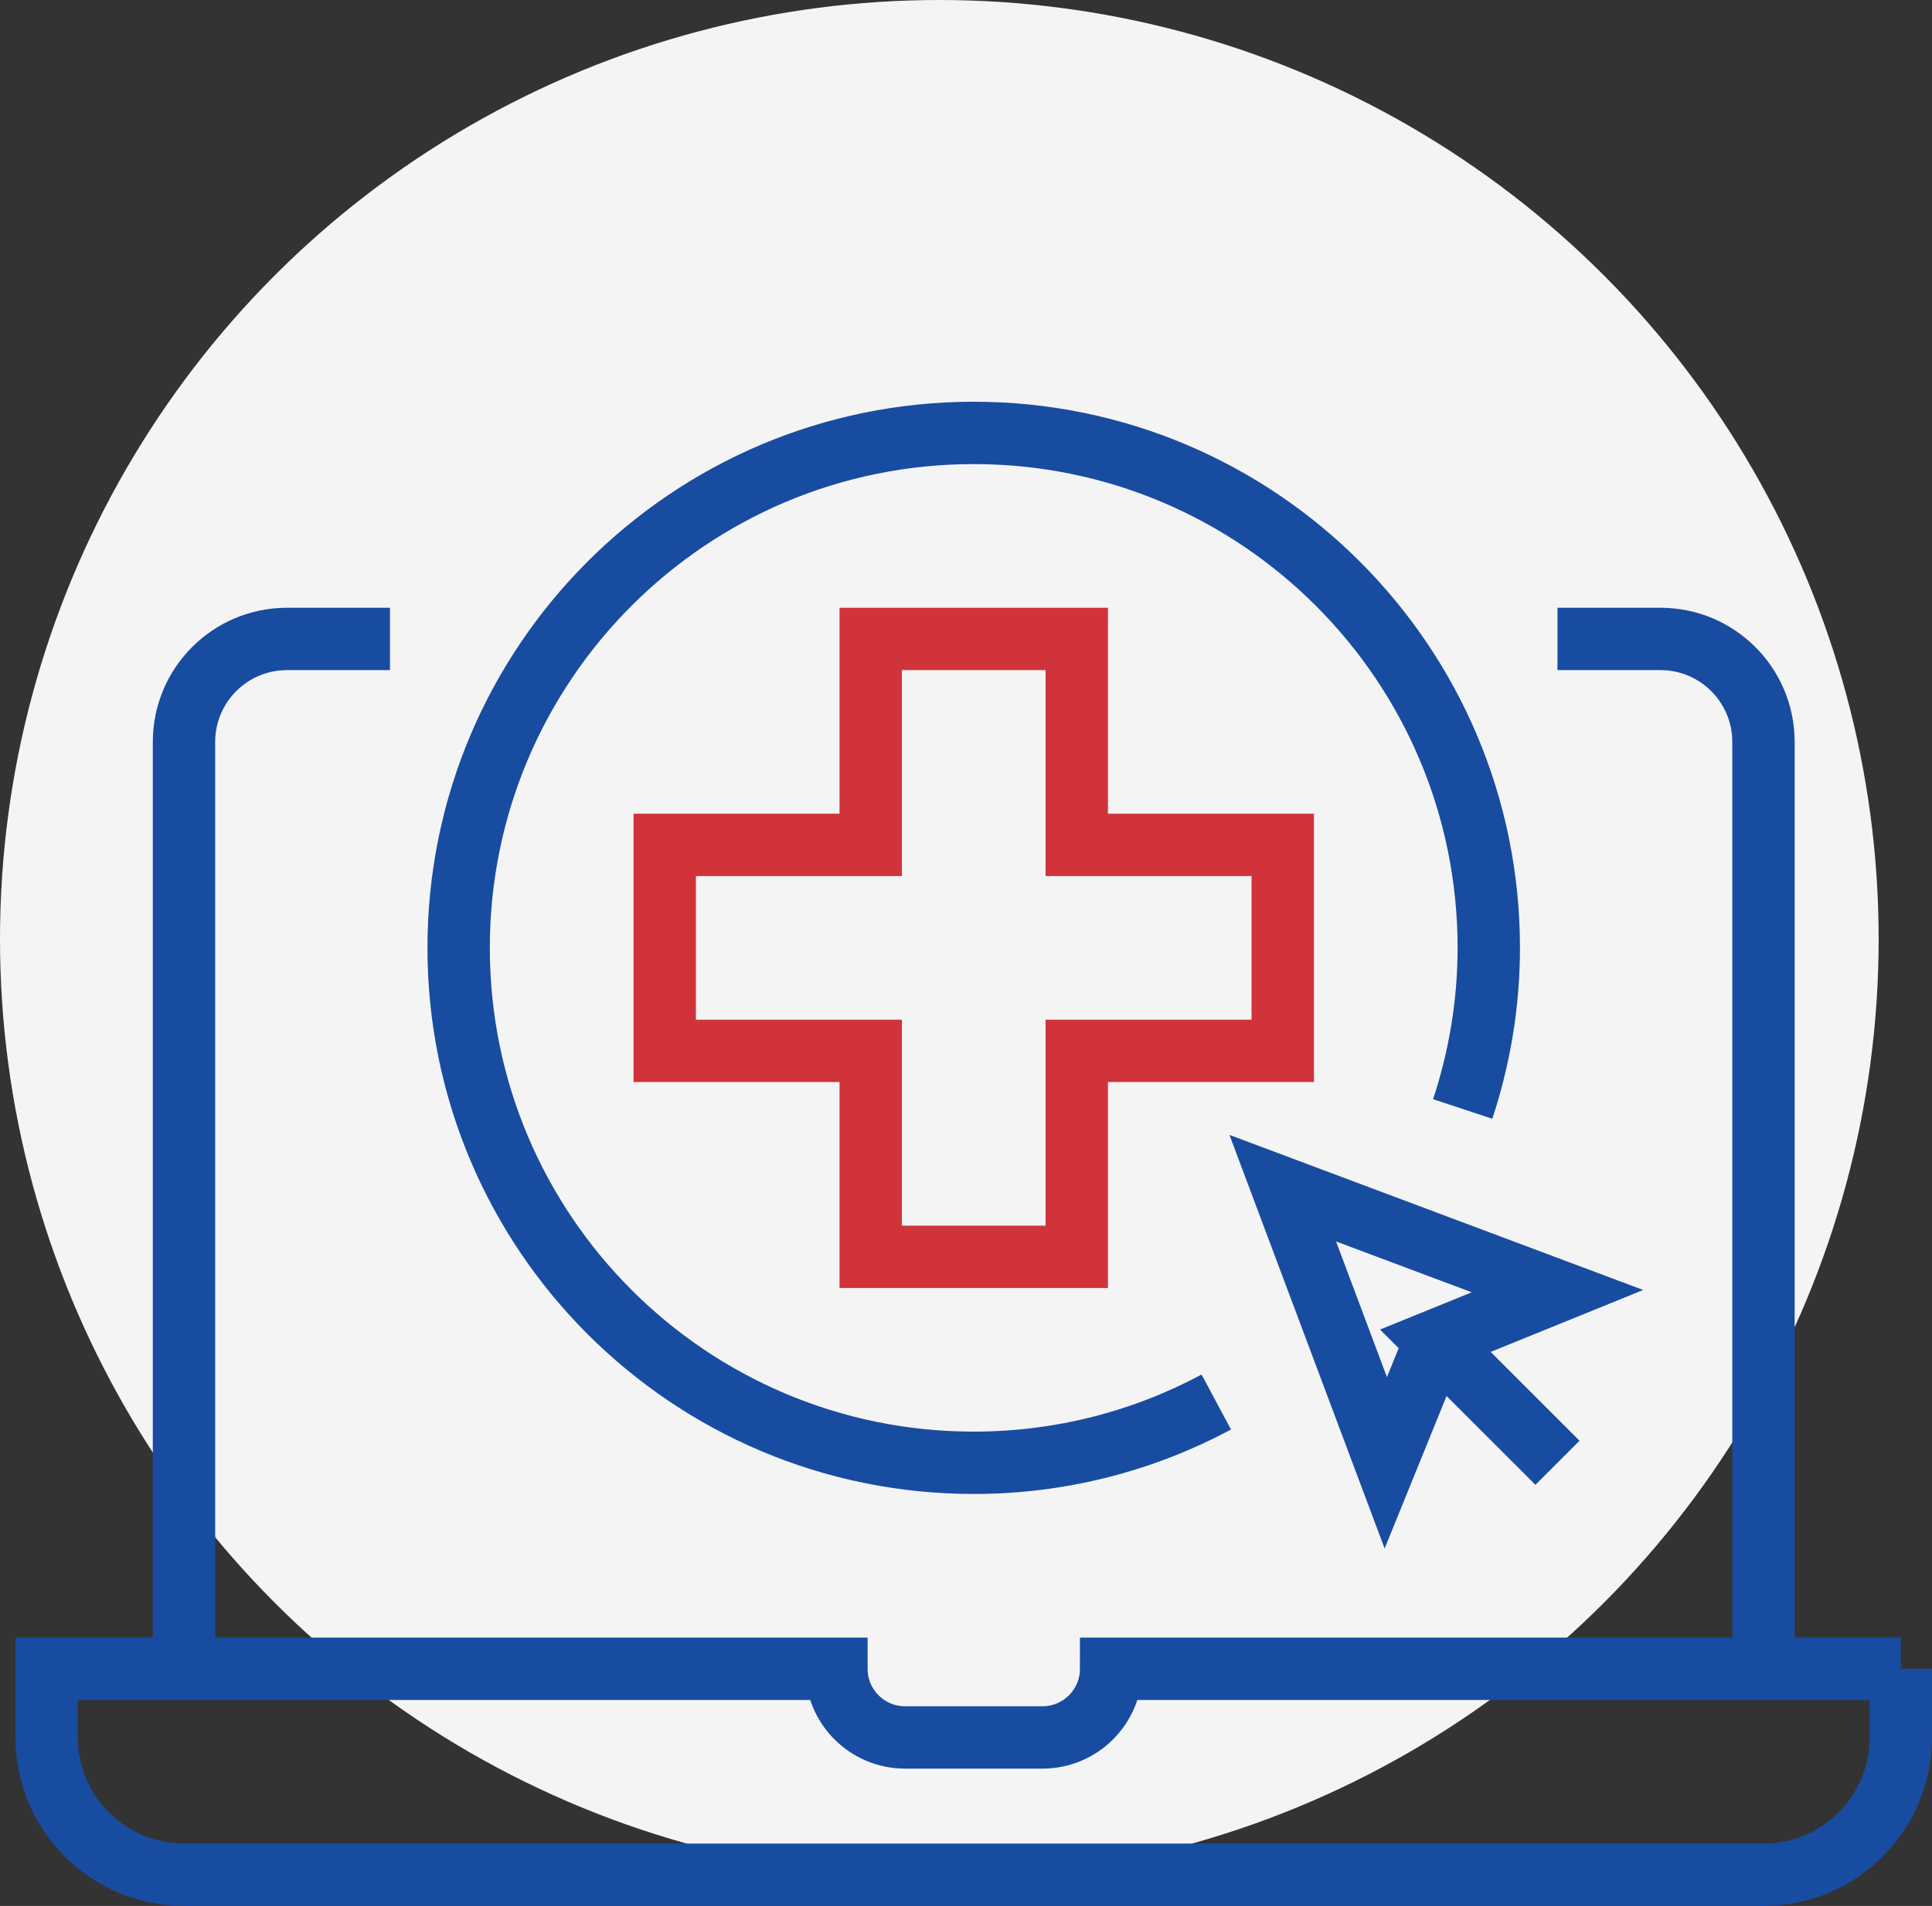
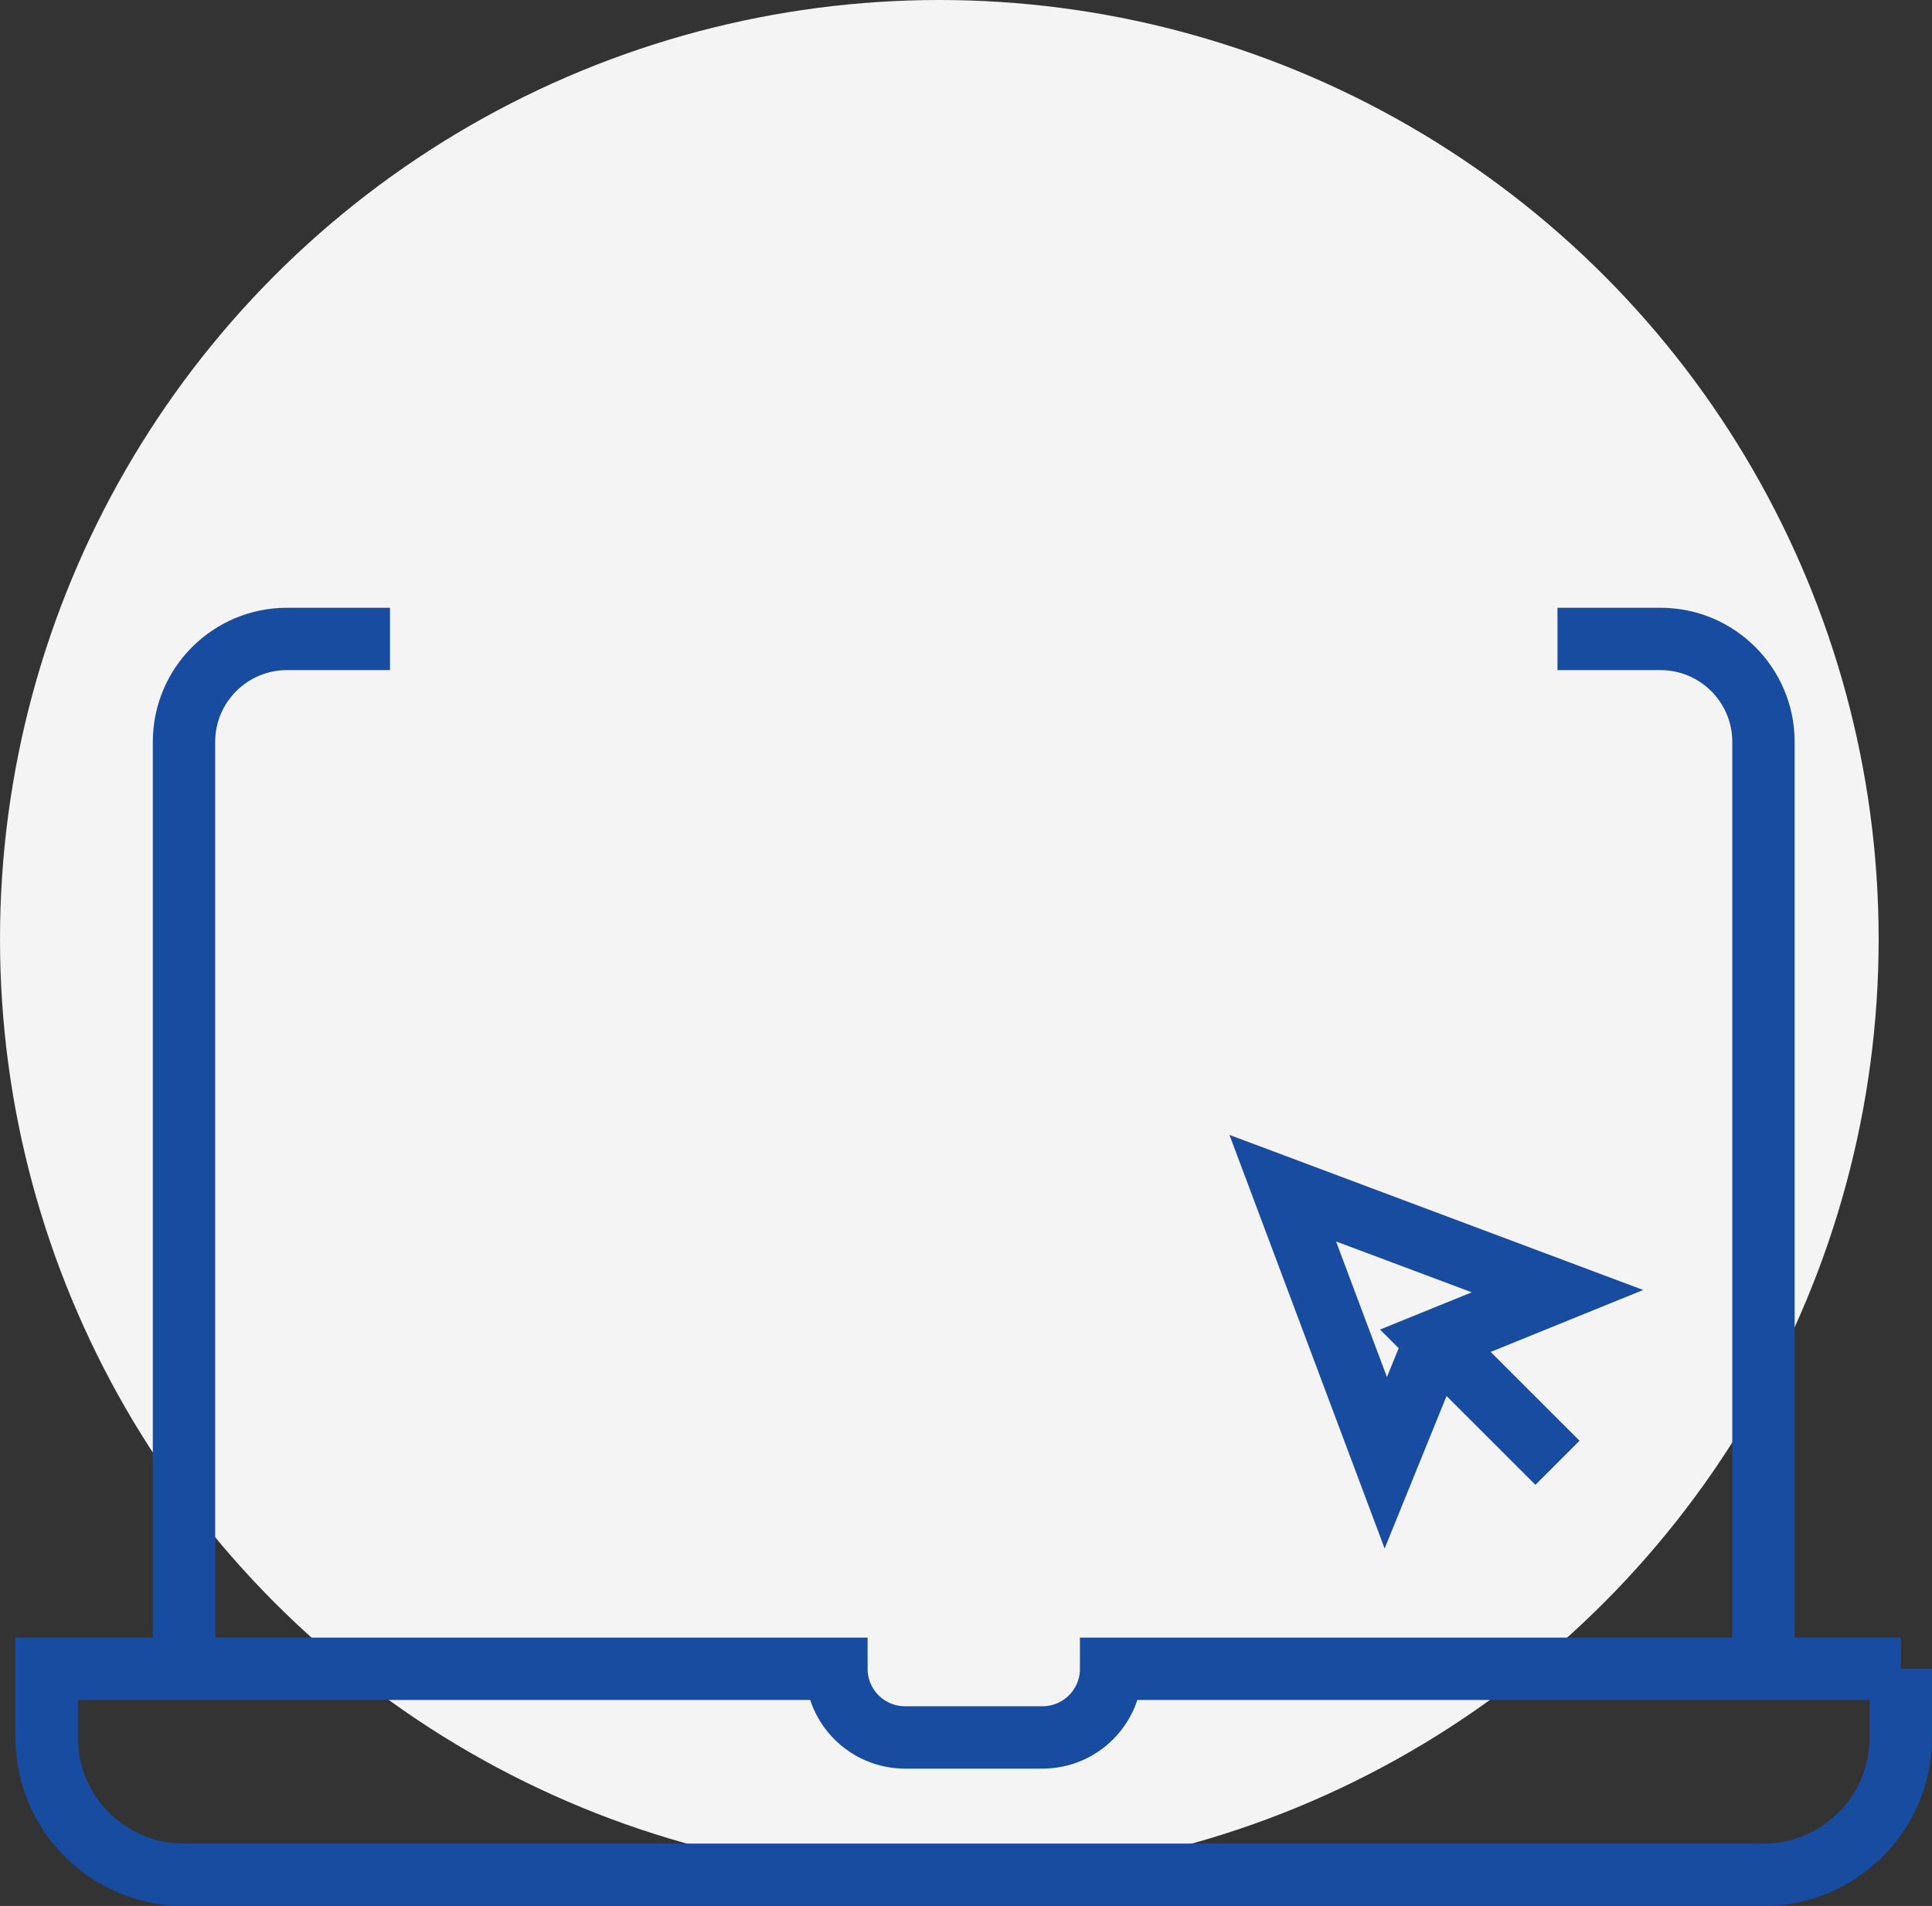
<svg xmlns="http://www.w3.org/2000/svg" id="Layer_2" viewBox="0 0 46.463 45.848">
  <rect x="0" y="0" width="46.463" height="45.848" fill="#333333" stroke="none" />
  <defs>
    <style>.cls-1{stroke:#184ca1;}.cls-1,.cls-2{fill:none;stroke-miterlimit:10;stroke-width:1.5px;}.cls-2{stroke:#d0343a;}.cls-3{fill:#f4f4f4;stroke-width:0px;}</style>
  </defs>
  <g id="Layer_2-2">
    <g id="Layer_1-2">
      <circle class="cls-3" cx="22.59" cy="22.59" r="22.59" />
    </g>
    <path class="cls-1" d="m45.713,40.143v1.652c0,1.824-1.479,3.303-3.303,3.303H4.425c-1.824,0-3.303-1.479-3.303-3.303v-1.652h18.993c0,.912.739,1.652,1.652,1.652h3.303c.912,0,1.652-.739,1.652-1.652h18.993Z" />
    <path class="cls-1" d="m37.456,15.37h2.477c1.368,0,2.477,1.109,2.477,2.477v22.296" />
    <path class="cls-1" d="m4.425,40.143v-22.296c0-1.368,1.109-2.477,2.477-2.477h2.477" />
    <polyline class="cls-1" points="37.456 35.188 34.519 32.252 37.456 31.059 30.849 28.582 33.327 35.188 34.519 32.252" />
-     <path class="cls-1" d="m35.177,26.677c.402-1.22.627-2.521.627-3.876,0-6.841-5.546-12.387-12.387-12.387s-12.387,5.546-12.387,12.387,5.546,12.387,12.387,12.387c2.11,0,4.095-.531,5.834-1.461" />
-     <polygon class="cls-2" points="30.849 20.324 25.895 20.324 25.895 15.37 20.94 15.37 20.94 20.324 15.986 20.324 15.986 25.279 20.94 25.279 20.94 30.234 25.895 30.234 25.895 25.279 30.849 25.279 30.849 20.324" />
  </g>
</svg>